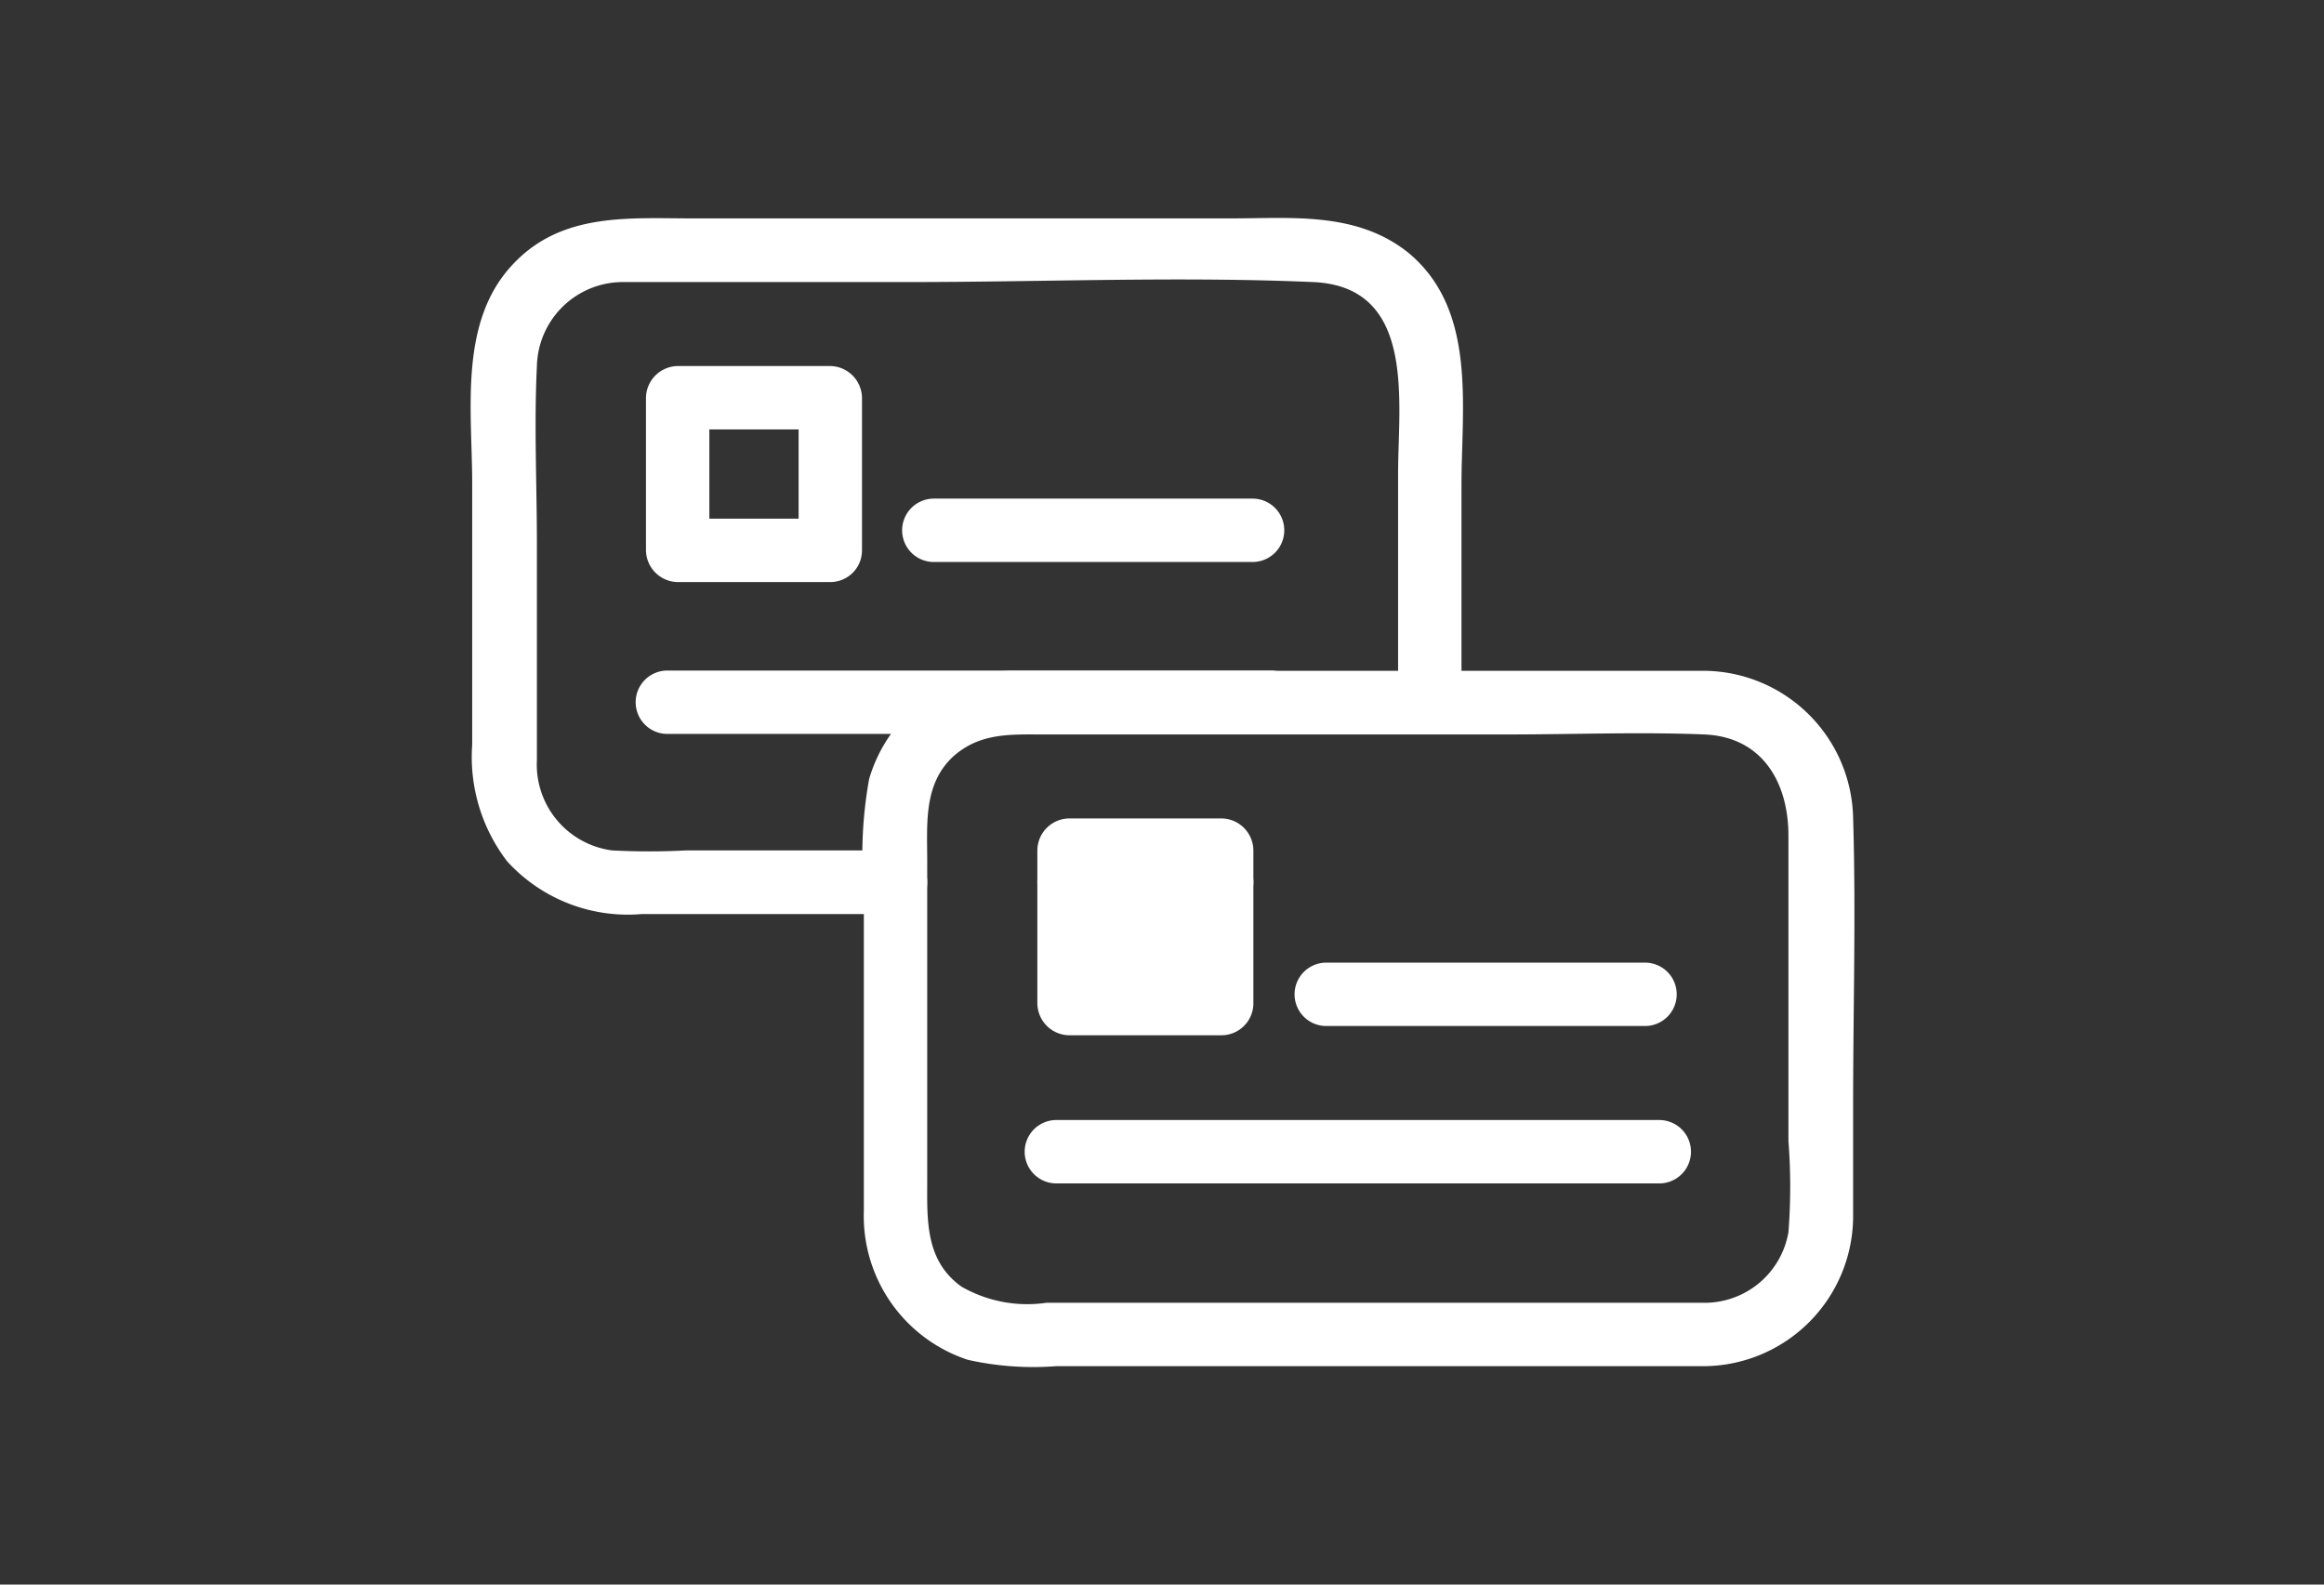
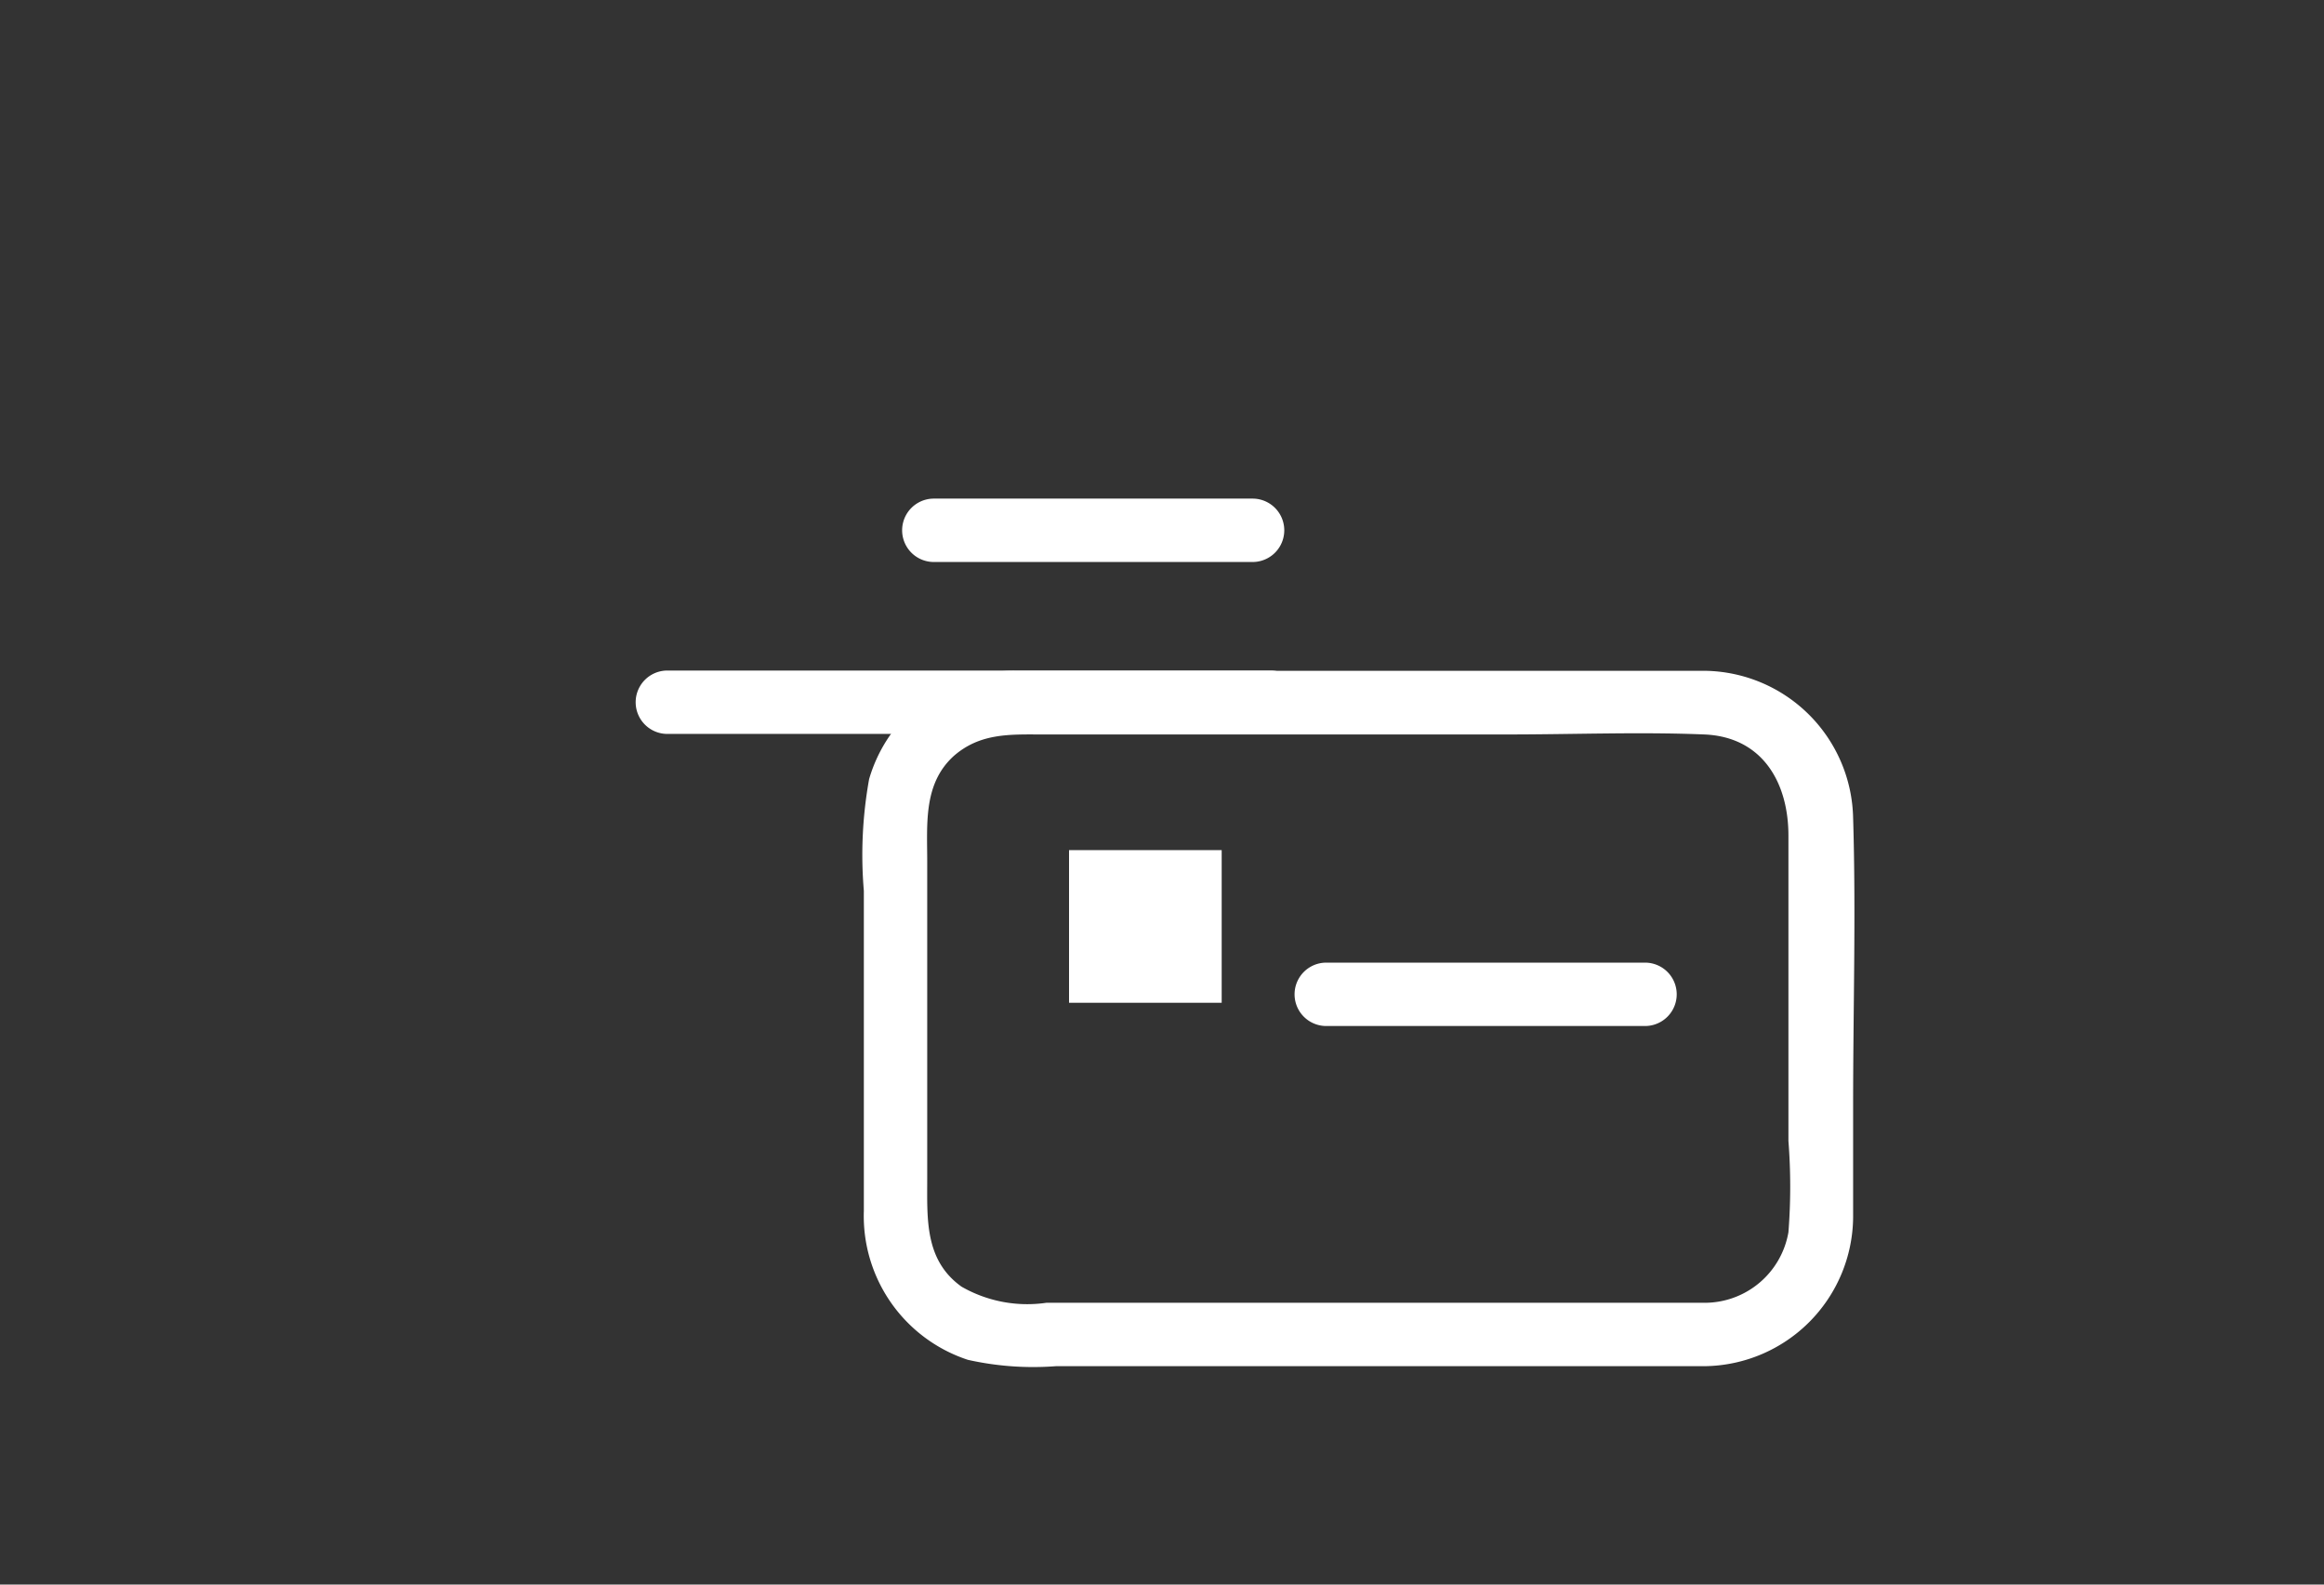
<svg xmlns="http://www.w3.org/2000/svg" id="Layer_1" data-name="Layer 1" viewBox="0 0 88 60">
  <rect x="0" y="0" width="88" height="60" fill="#333333" stroke="none" />
  <defs>
    <style>.cls-1{fill:#fff;}</style>
  </defs>
-   <path class="cls-1" d="M46.26,32.2H40.48a1.2,1.2,0,1,0,0,2.4h5.78a1.2,1.2,0,1,0,0-2.4Z" />
-   <path class="cls-1" d="M33.91,32.2H26a26.72,26.72,0,0,1-2.83,0,3.28,3.28,0,0,1-2.84-3.42c0-2.73,0-5.47,0-8.2,0-2.23-.11-4.49,0-6.72a3.26,3.26,0,0,1,3.29-3.18c.64,0,1.29,0,1.93,0h8.86c5.09,0,10.23-.22,15.31,0,3.92.17,3.22,4.53,3.22,7.24V26.6a1.2,1.2,0,0,0,2.4,0V18.38c0-3,.59-6.64-2-8.8C51.38,8,48.91,8.27,46.59,8.27H26.26c-2.45,0-5-.24-6.85,1.75-2.05,2.18-1.53,5.54-1.53,8.28v9.9a6.5,6.5,0,0,0,1.32,4.41,6.18,6.18,0,0,0,5.11,2h9.6a1.2,1.2,0,0,0,0-2.4Z" />
-   <path class="cls-1" d="M31.44,19.64H25.66l1.2,1.2V15.06l-1.2,1.2h5.78l-1.2-1.2v5.78a1.21,1.21,0,0,0,1.2,1.2,1.22,1.22,0,0,0,1.2-1.2V15.06a1.22,1.22,0,0,0-1.2-1.2H25.66a1.22,1.22,0,0,0-1.2,1.2v5.78a1.22,1.22,0,0,0,1.2,1.2h5.78a1.2,1.2,0,0,0,0-2.4Z" />
  <path class="cls-1" d="M25.27,27.79H48.11a1.2,1.2,0,0,0,0-2.4H25.27a1.2,1.2,0,0,0,0,2.4Z" />
  <path class="cls-1" d="M64.53,49.33H39.62a5,5,0,0,1-3.21-.61c-1.4-1-1.3-2.56-1.3-4.09v-12c0-1.44-.15-2.95,1-4,1-.88,2.14-.82,3.34-.82H57.09c2.48,0,5-.1,7.44,0,2.22.09,3.19,1.84,3.19,3.83V43.2a22.19,22.19,0,0,1,0,3.46,3.22,3.22,0,0,1-3.14,2.67c-1.54.06-1.54,2.46,0,2.4a5.69,5.69,0,0,0,5.59-5.63c0-1.43,0-2.86,0-4.29,0-3.61.11-7.23,0-10.83a5.69,5.69,0,0,0-5.61-5.58c-.92,0-1.85,0-2.77,0H48.32c-3.28,0-6.57,0-9.86,0a5.69,5.69,0,0,0-5.55,4.1,16.16,16.16,0,0,0-.2,4.23c0,4,0,8.09,0,12.13a5.73,5.73,0,0,0,3.94,5.63,11.32,11.32,0,0,0,3.34.24H64.53A1.2,1.2,0,0,0,64.53,49.33Z" />
  <rect class="cls-1" x="40.48" y="32.19" width="5.78" height="5.78" />
-   <path class="cls-1" d="M46.26,36.77H40.48l1.2,1.2V32.19l-1.2,1.2h5.78l-1.2-1.2V38a1.21,1.21,0,0,0,1.2,1.2,1.22,1.22,0,0,0,1.2-1.2V32.19a1.22,1.22,0,0,0-1.2-1.2H40.48a1.22,1.22,0,0,0-1.2,1.2V38a1.22,1.22,0,0,0,1.2,1.2h5.78a1.21,1.21,0,0,0,1.2-1.2A1.22,1.22,0,0,0,46.26,36.77Z" />
-   <path class="cls-1" d="M40,44.81H62.83a1.2,1.2,0,0,0,0-2.4H40a1.2,1.2,0,0,0,0,2.4Z" />
  <path class="cls-1" d="M35.36,21.28H47.43a1.2,1.2,0,0,0,0-2.4H35.36a1.2,1.2,0,0,0,0,2.4Z" />
  <path class="cls-1" d="M50.22,38.85H62.29a1.2,1.2,0,0,0,0-2.4H50.22a1.2,1.2,0,0,0,0,2.4Z" />
</svg>